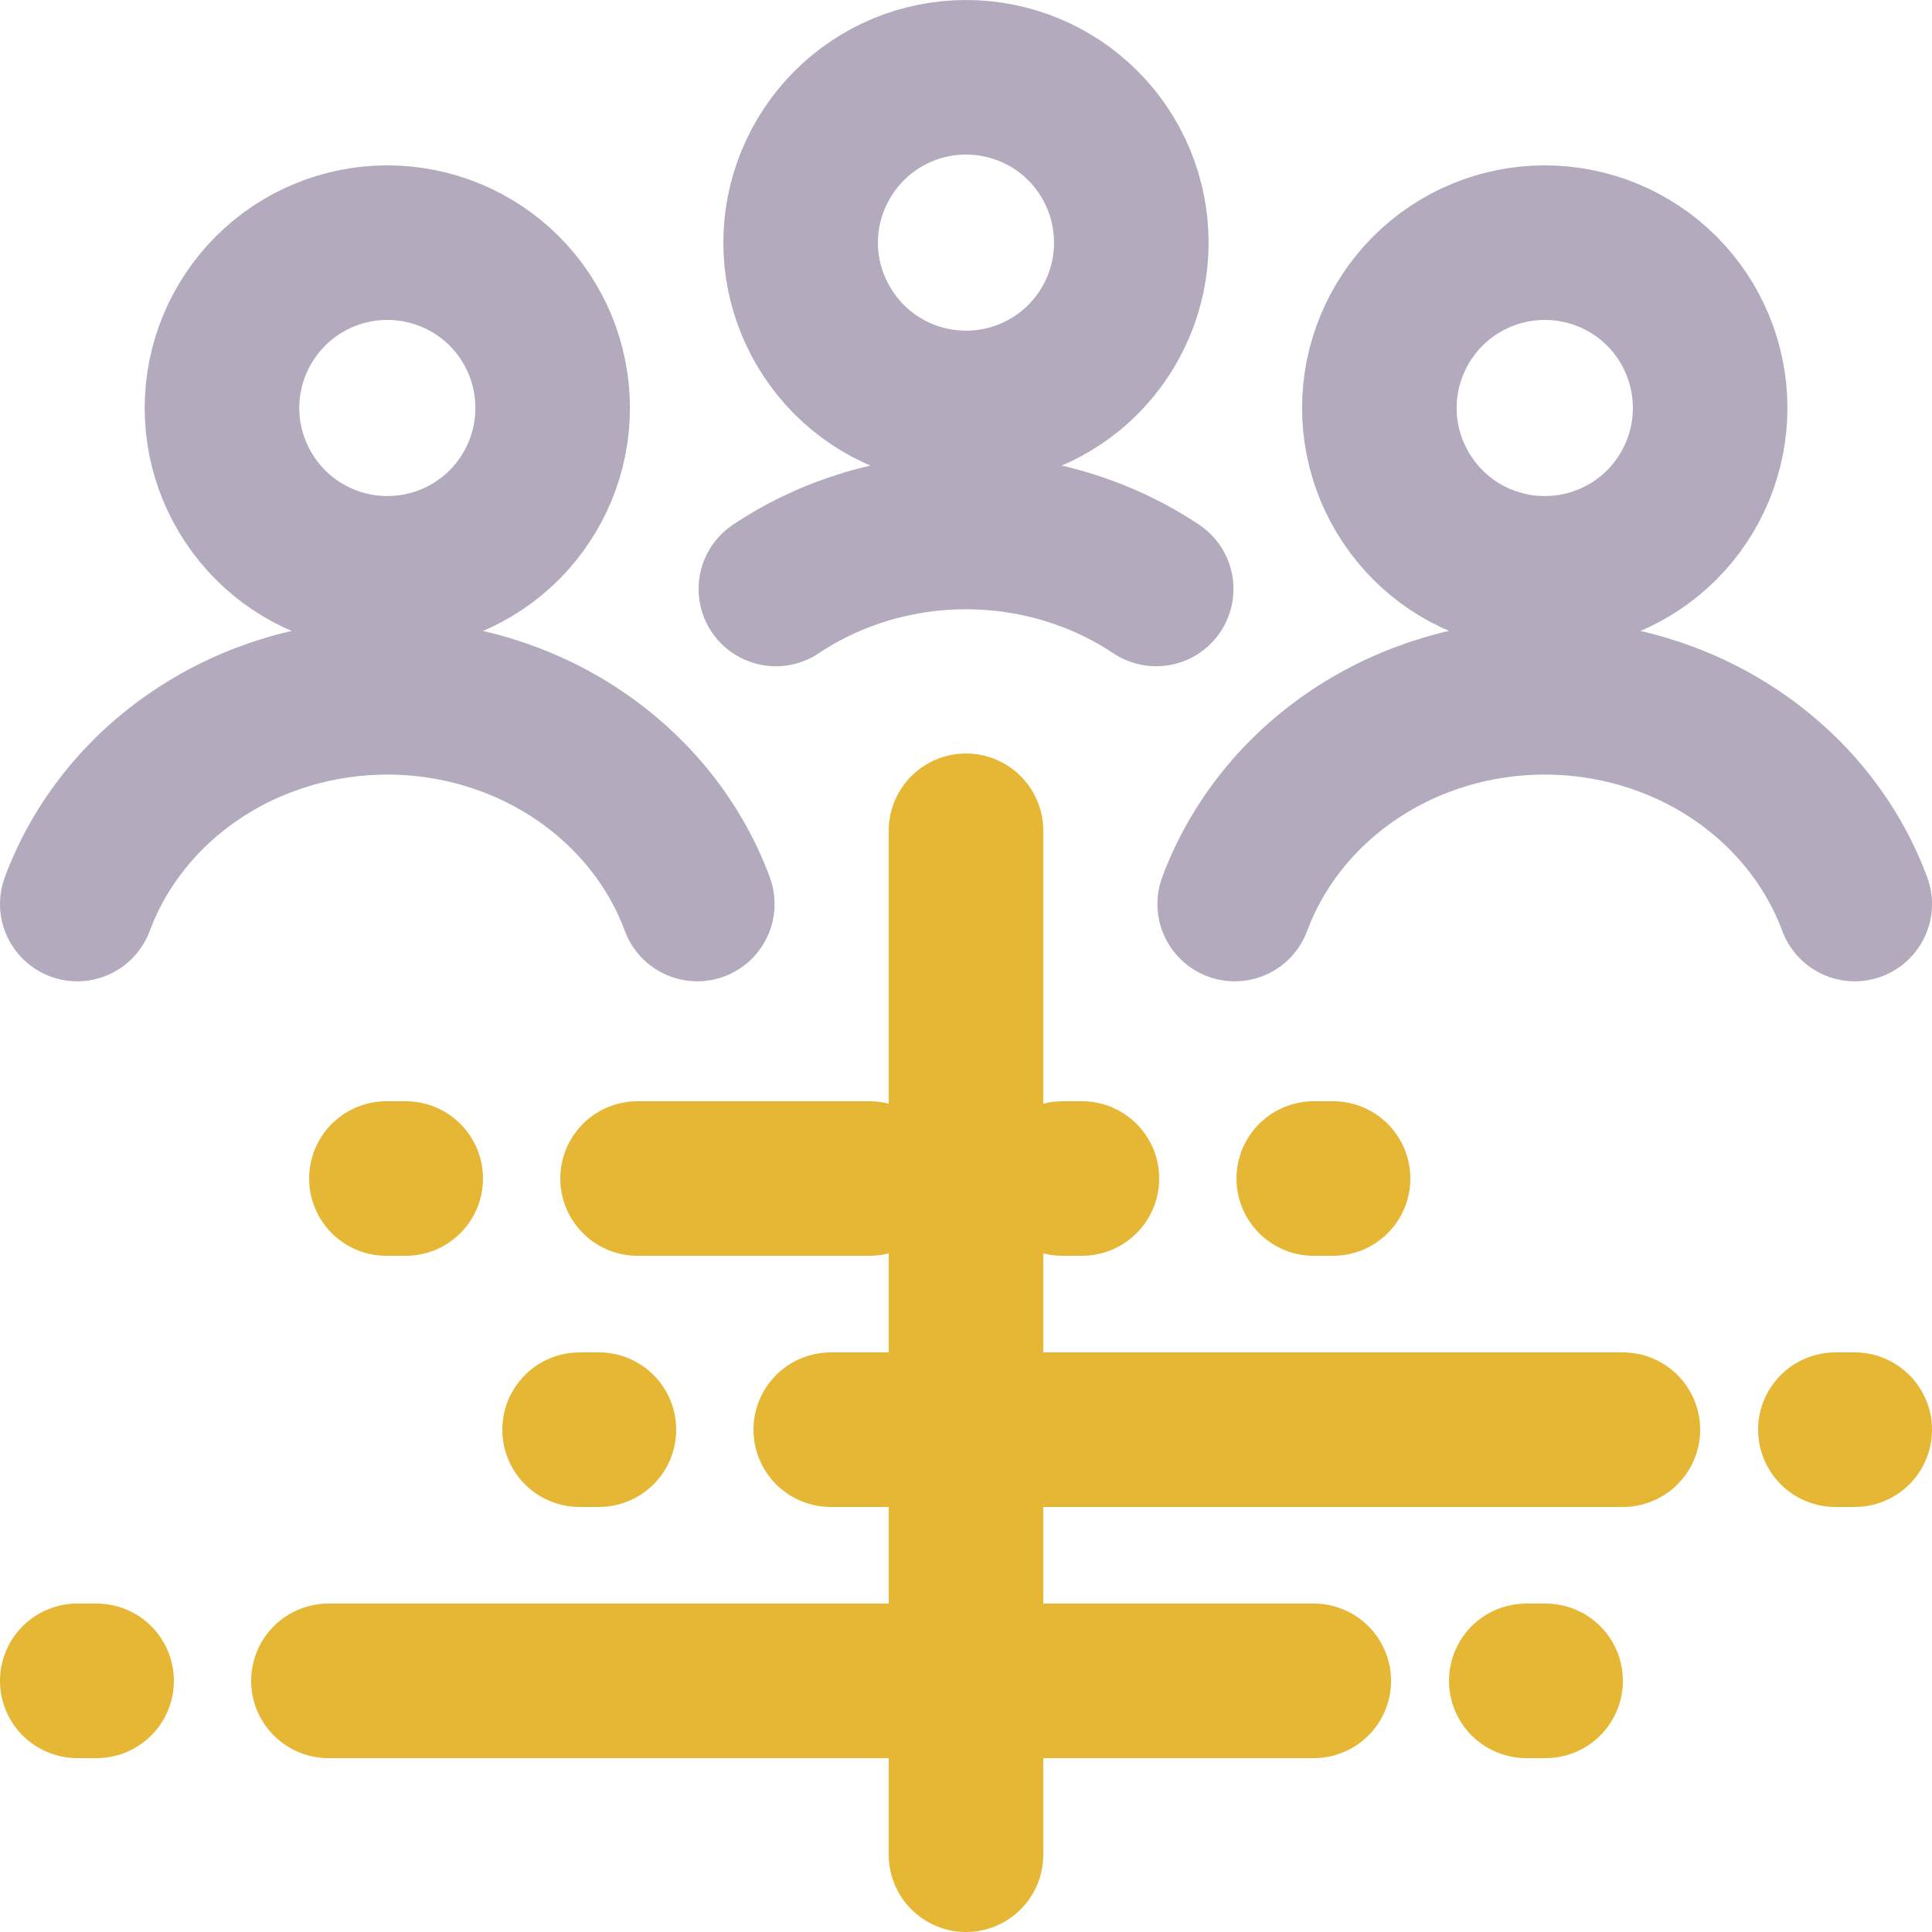
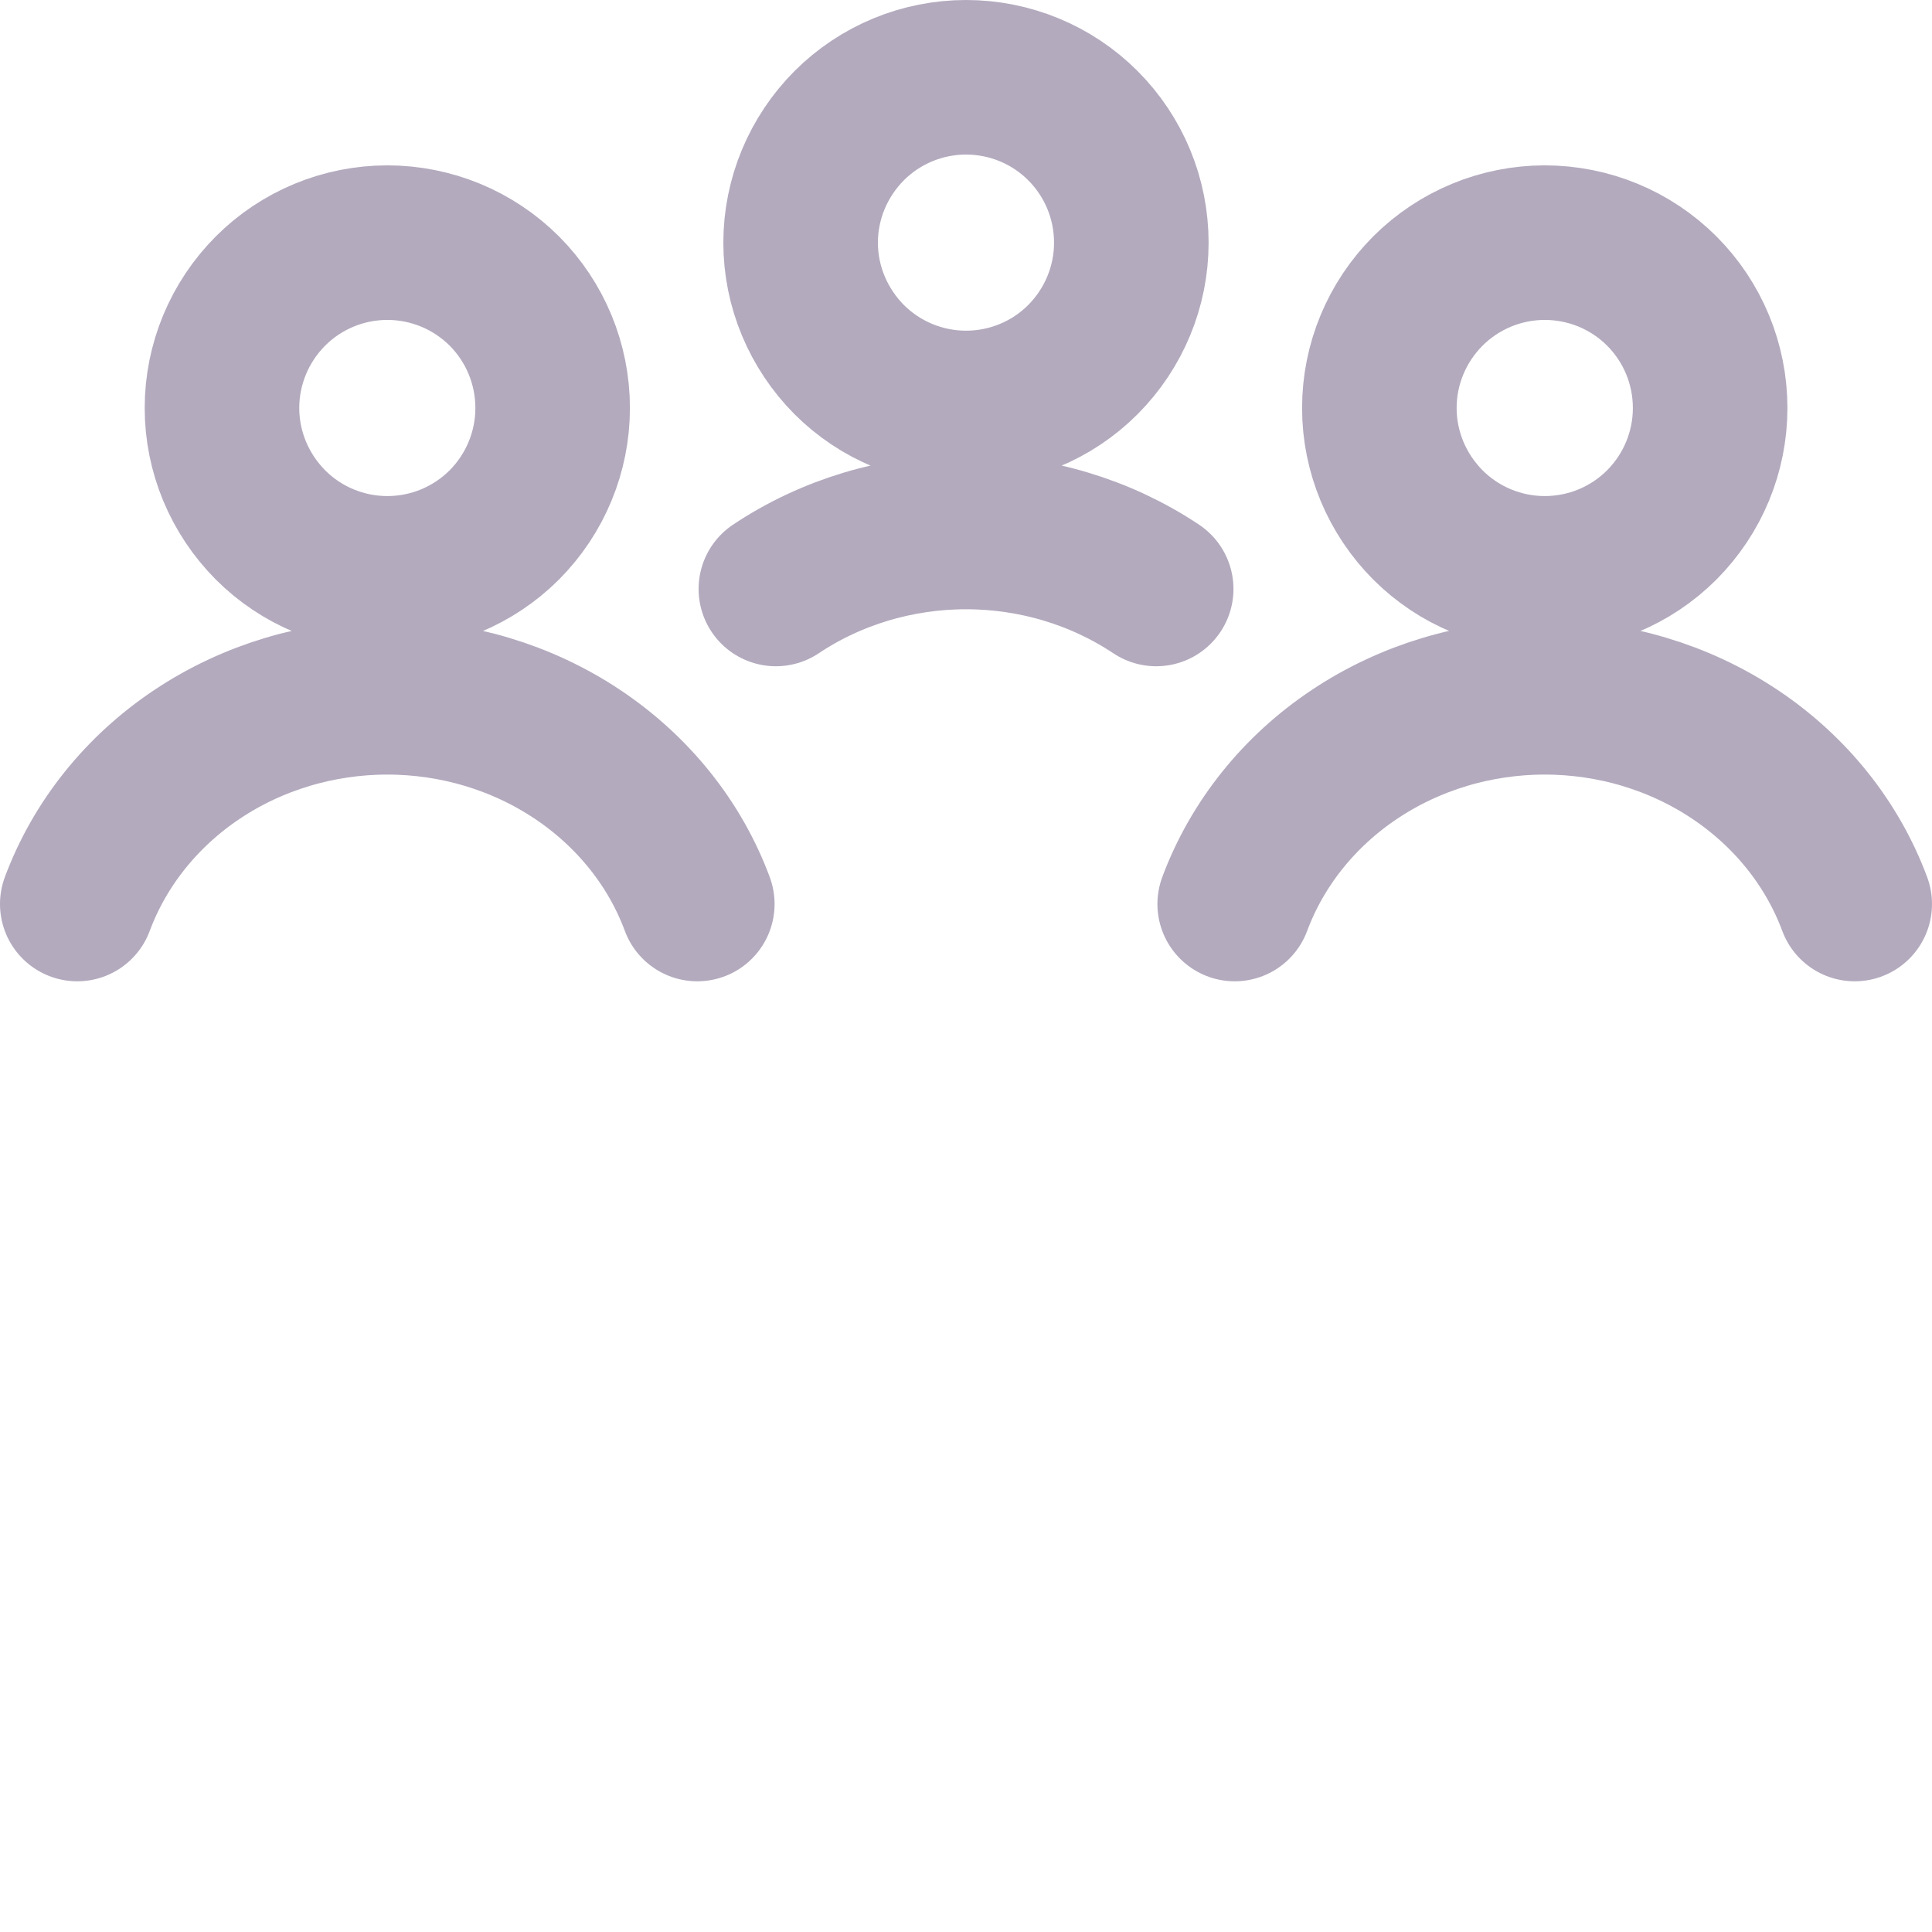
<svg xmlns="http://www.w3.org/2000/svg" version="1.1" id="icon_wiki_clinical_trial" x="0px" y="0px" width="100px" height="100px" viewBox="0 0 100 100" xml:space="preserve">
  <path fill="none" stroke="#B3AABE" stroke-width="8" stroke-linecap="round" stroke-linejoin="round" d="M11.489,21.119  c0,2.268,0.909,4.439,2.512,6.052c1.603,1.605,3.782,2.505,6.046,2.505c2.273,0,4.447-0.899,6.055-2.505  c1.604-1.612,2.503-3.784,2.503-6.052c0-2.275-0.898-4.448-2.503-6.057c-1.607-1.603-3.781-2.503-6.055-2.503  c-2.265,0-4.444,0.9-6.046,2.503C12.398,16.671,11.489,18.844,11.489,21.119z M36.092,46.792c-1.158-3.125-3.332-5.833-6.205-7.75  c-2.878-1.919-6.312-2.95-9.841-2.95c-3.522,0-6.967,1.031-9.841,2.95C7.332,40.959,5.164,43.667,4,46.792 M41.44,12.562  c0,2.265,0.912,4.436,2.512,6.049c1.605,1.605,3.785,2.505,6.049,2.505c2.271,0,4.45-0.899,6.051-2.505  c1.605-1.612,2.505-3.784,2.505-6.049c0-2.275-0.898-4.448-2.505-6.057C54.452,4.9,52.271,4,50.002,4  c-2.265,0-4.444,0.9-6.049,2.506C42.352,8.114,41.44,10.287,41.44,12.562z M59.844,30.485c-2.877-1.919-6.318-2.95-9.844-2.95  c-3.522,0-6.967,1.031-9.841,2.95 M71.395,21.119c0,2.268,0.908,4.439,2.513,6.052c1.604,1.605,3.782,2.505,6.047,2.505  c2.276,0,4.45-0.899,6.057-2.505c1.605-1.612,2.505-3.784,2.505-6.052c0-2.275-0.898-4.448-2.505-6.057  c-1.606-1.603-3.78-2.503-6.057-2.503c-2.265,0-4.44,0.9-6.047,2.503C72.303,16.671,71.395,18.844,71.395,21.119z M96,46.792  c-1.162-3.125-3.332-5.833-6.205-7.75c-2.877-1.919-6.312-2.95-9.844-2.95c-3.523,0-6.965,1.031-9.838,2.95  c-2.873,1.917-5.041,4.625-6.205,7.75" />
-   <path fill="none" stroke="#E5B735" stroke-width="8" stroke-linecap="round" stroke-linejoin="round" d="M43,74h41 M20,61h1 M30,74  h1 M4,87h1 M55,61h1 M68,61h1 M95,74h1 M79,87h1 M33,61h12 M50,96V43 M17,87h51" />
</svg>